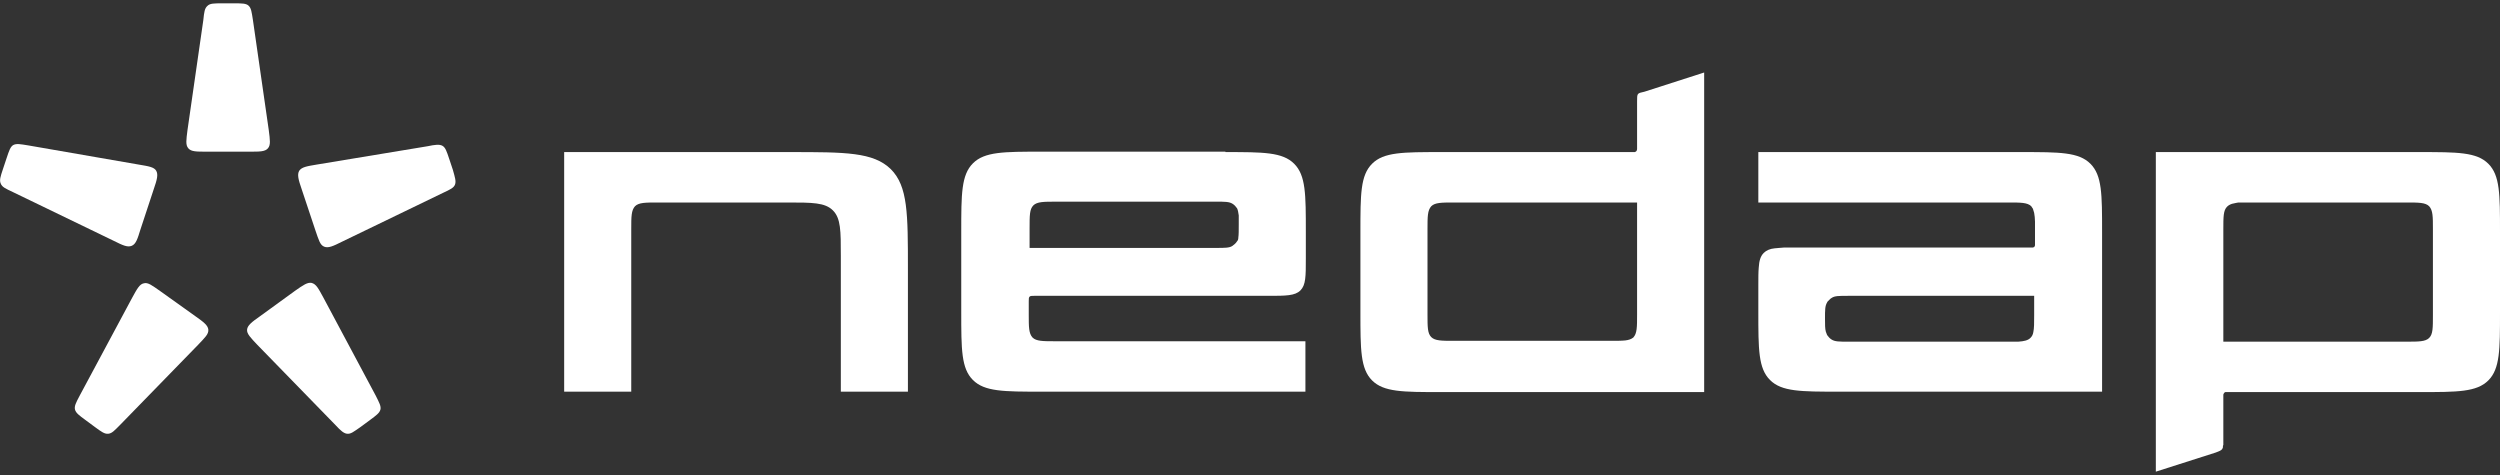
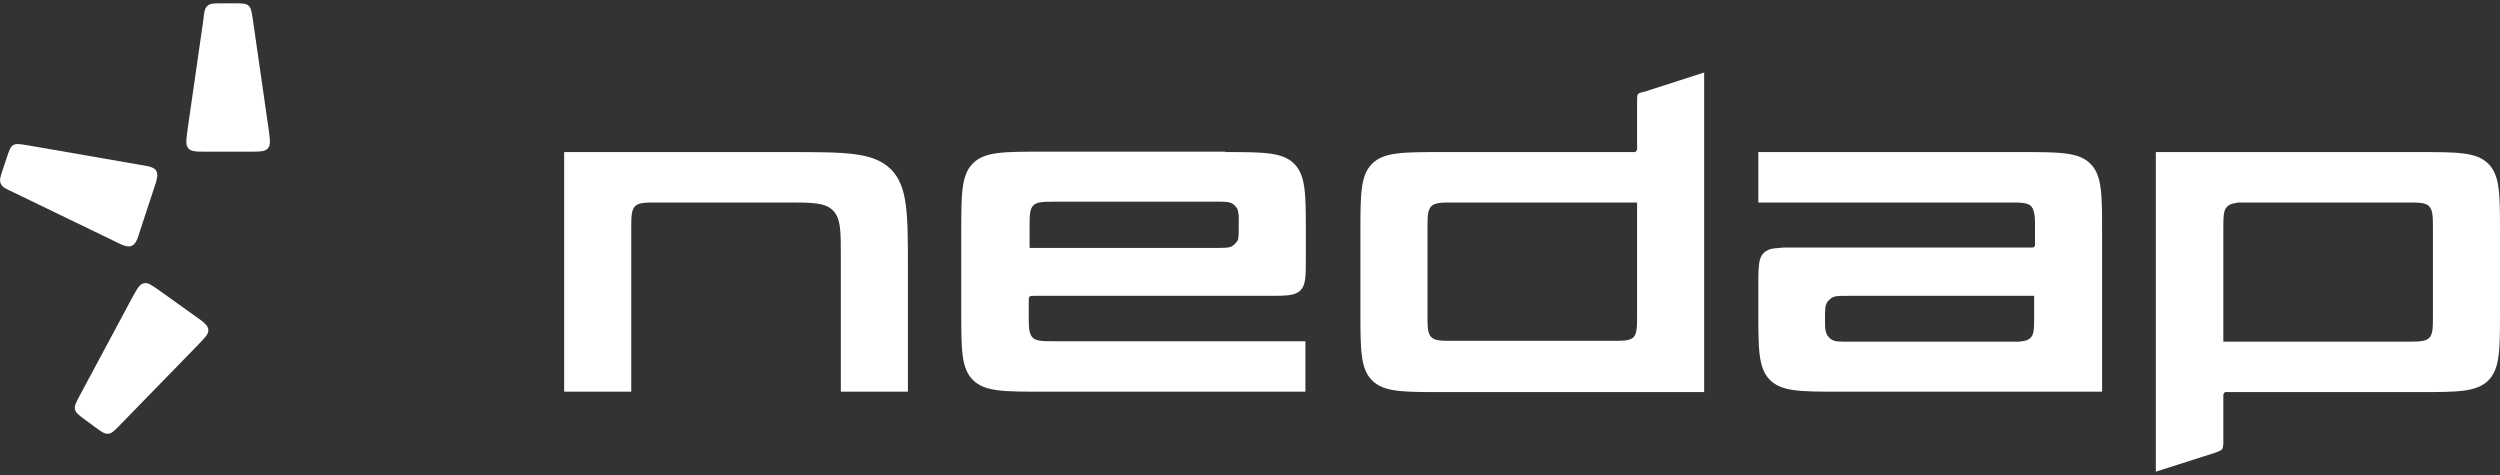
<svg xmlns="http://www.w3.org/2000/svg" width="600" height="114" viewBox="0 0 600 114" fill="none">
  <rect x="0" y="0" width="600" height="114" fill="#333333" stroke="none" />
  <g clip-path="url(#clip0_23_217)">
    <path d="M59.9 36.4C62.4 36.4 63.6 36.4 64.3 35.6C65 34.8 64.8 33.6 64.5 31.2L60.7 4.8C60.4 2.9 60.3 2 59.7 1.4C59.1 0.8 58.1 0.8 56.2 0.8H53.3C51.4 0.8 50.4 0.8 49.8 1.4C49.1 2 49 2.9 48.8 4.8L45 31.2C44.7 33.6 44.5 34.8 45.2 35.6C45.9 36.4 47.1 36.4 49.6 36.4H59.9Z" fill="white" />
    <path d="M36.9 45.4C37.7 43.1 38 41.9 37.5 41C37 40.1 35.7 39.9 33.3 39.5L6.8 34.9C4.9 34.6 4 34.4 3.2 34.8C2.5 35.2 2.2 36.1 1.6 37.9L0.7 40.6C0.1 42.4 -0.2 43.3 0.2 44.1C0.5 44.9 1.4 45.3 3.1 46.1L27.3 57.8C29.5 58.9 30.6 59.4 31.6 59C32.6 58.6 33 57.4 33.7 55.1L36.9 45.4Z" fill="white" />
    <path d="M38.5 69.9C36.5 68.5 35.5 67.7 34.5 68C33.5 68.2 32.9 69.3 31.7 71.5L19.1 95C18.2 96.7 17.8 97.5 18 98.3C18.2 99.1 19 99.7 20.5 100.8L22.8 102.5C24.3 103.6 25.1 104.2 26 104.1C26.9 104 27.5 103.3 28.8 102L47.5 82.8C49.2 81 50.1 80.2 50 79.1C49.9 78.1 48.9 77.3 46.9 75.9L38.5 69.9Z" fill="white" />
-     <path d="M62.4 75.9C60.4 77.3 59.4 78.1 59.3 79.1C59.2 80.1 60.1 81 61.8 82.8L80.5 102C81.8 103.4 82.5 104 83.3 104.1C84.2 104.2 84.9 103.6 86.5 102.5L88.8 100.8C90.3 99.7 91.1 99.1 91.3 98.3C91.5 97.5 91 96.6 90.2 95L77.6 71.4C76.4 69.2 75.9 68.2 74.8 67.9C73.8 67.7 72.8 68.4 70.8 69.8L62.4 75.9Z" fill="white" />
-     <path d="M75.7 55.3C76.5 57.6 76.8 58.8 77.8 59.2C78.8 59.6 79.9 59.1 82.1 58L106.3 46.3C108 45.5 108.9 45.1 109.2 44.3C109.5 43.5 109.2 42.6 108.7 40.8L107.8 38.1C107.2 36.3 106.9 35.4 106.2 35C105.5 34.6 104.5 34.7 102.6 35.1L76 39.5C73.6 39.9 72.4 40.1 71.8 41C71.3 41.9 71.6 43.1 72.4 45.4L75.7 55.3Z" fill="white" />
    <path d="M213.8 40.6C209.6 36.5 202.9 36.5 189.6 36.5H135.4V94H151.5V55C151.5 52 151.5 50.5 152.4 49.5C153.3 48.6 154.9 48.6 157.9 48.6H188.9C195 48.6 198 48.6 199.9 50.5C201.8 52.4 201.8 55.4 201.8 61.4V94H217.9V64.6C217.9 51.3 217.9 44.7 213.8 40.6Z" fill="white" />
    <path d="M294.1 36.5C303.2 36.5 307.8 36.5 310.6 39.3C313.4 42.1 313.4 46.6 313.4 55.7V62.1C313.4 66.3 313.4 68.4 312.1 69.7C310.8 71 308.6 71 304.4 71H248.2C247.6 71 247.3 71 247.1 71.2C246.9 71.4 246.9 71.7 246.9 72.3V75.5C246.9 78.5 246.9 80 247.8 81C248.7 81.9 250.3 81.9 253.3 81.9H313.3V94H250C240.9 94 236.3 94 233.5 91.2C230.7 88.4 230.7 83.9 230.7 74.8V55.6C230.7 46.6 230.7 42 233.5 39.2C236.3 36.4 240.9 36.4 250 36.4H294.1V36.5ZM247 59.5H291.9C294 59.5 295.1 59.5 295.8 59C296.2 58.7 296.6 58.4 296.9 57.9C297.1 57.7 297.2 57.4 297.2 57C297.3 56.3 297.3 55.4 297.3 53.9C297.3 53 297.3 52.3 297.3 51.7C297.2 51 297.1 50.4 296.9 50C296.6 49.6 296.3 49.2 295.8 48.9C295 48.4 294 48.4 291.9 48.4H253.5C250.5 48.4 248.9 48.4 248 49.3C247.1 50.2 247.1 51.7 247.1 54.8V59.5H247Z" fill="white" />
    <path d="M393.1 22.6C392.9 22.9 392.9 23.4 392.9 24.3V35.2C392.9 35.4 392.9 35.6 392.9 35.8C392.9 36 392.8 36.2 392.7 36.3C392.6 36.4 392.5 36.4 392.4 36.5C392.2 36.5 392 36.5 391.6 36.5H345.8C336.7 36.5 332.1 36.5 329.3 39.3C326.5 42.1 326.5 46.6 326.5 55.7V74.9C326.5 83.9 326.5 88.5 329.3 91.3C332.1 94.1 336.7 94.1 345.8 94.1H409V17.4L394.7 22C393.8 22.2 393.3 22.3 393.1 22.6ZM390.1 81.7C389.2 81.8 388 81.8 386.4 81.8H349C346 81.8 344.4 81.8 343.5 80.9C342.6 80 342.6 78.5 342.6 75.4V55C342.6 52 342.6 50.5 343.5 49.5C344.4 48.6 346 48.6 349 48.6H392.9V75.5C392.9 78.5 392.9 80 392 81C391.5 81.4 390.9 81.6 390.1 81.7Z" fill="white" />
    <path d="M441.3 94C432.2 94 427.6 94 424.8 91.2C422 88.4 422 83.9 422 74.8V68.4C422 66.7 422 65.3 422.1 64.2C422.2 62.6 422.5 61.5 423.3 60.7C423.9 60.1 424.8 59.7 425.9 59.6C426.6 59.5 427.4 59.5 428.3 59.4C429.1 59.4 430 59.4 431 59.4H487.1C487.3 59.4 487.5 59.4 487.6 59.4C487.7 59.4 487.8 59.4 487.9 59.4C488 59.4 488.1 59.3 488.2 59.3C488.3 59.2 488.3 59.1 488.4 58.9C488.4 58.8 488.4 58.7 488.4 58.6V58.4V55C488.4 54.3 488.4 53.7 488.4 53.2C488.4 52.4 488.3 51.7 488.2 51.1C488.1 50.7 488 50.4 487.9 50.1C487.8 49.9 487.6 49.7 487.5 49.5C486.6 48.6 485 48.6 482 48.6H422V36.5H485.2C494.3 36.5 498.9 36.5 501.7 39.3C504.5 42.1 504.5 46.6 504.5 55.7V94H441.3ZM488.4 71H443.5C441.4 71 440.3 71 439.6 71.5C439.4 71.6 439.3 71.7 439.1 71.9C439 72 439 72 438.9 72.1C438.8 72.2 438.8 72.2 438.7 72.3C438.6 72.4 438.5 72.5 438.5 72.6C438 73.4 438 74.4 438 76.5C438 77.9 438 78.9 438.2 79.6C438.3 79.9 438.4 80.2 438.5 80.4C438.8 80.8 439.1 81.2 439.6 81.5C440.4 82 441.4 82 443.5 82H481.9H483.1C483.6 82 484 82 484.4 82C485.8 81.9 486.7 81.7 487.3 81.1C487.7 80.7 487.9 80.3 488 79.7C488.2 78.8 488.2 77.5 488.2 75.6V71H488.4Z" fill="white" />
    <path d="M533.5 107.2C533.5 107.4 533.5 107.5 533.4 107.6C533.4 107.7 533.3 107.8 533.3 107.8C533.1 108.1 532.6 108.3 531.8 108.6L517.4 113.2V36.5H580.7C589.8 36.5 594.4 36.5 597.2 39.3C600 42.1 600 46.6 600 55.7V74.9C600 83.9 600 88.5 597.2 91.3C594.4 94.1 589.8 94.1 580.7 94.1H534.9C534.7 94.1 534.6 94.1 534.4 94.1C534.3 94.1 534.2 94.1 534.1 94.1C534 94.1 533.9 94.2 533.8 94.3C533.7 94.4 533.7 94.5 533.6 94.7C533.6 94.9 533.6 95.1 533.6 95.4V106.3V106.8C533.5 106.9 533.5 107 533.5 107.2ZM536.2 48.8C535.5 48.9 534.9 49.2 534.5 49.6C533.6 50.5 533.6 52 533.6 55.1V82H577.5C580.5 82 582.1 82 583 81.1C583.9 80.2 583.9 78.7 583.9 75.6V55C583.9 52 583.9 50.5 583 49.5C582.1 48.6 580.5 48.6 577.5 48.6H540C538.9 48.6 538 48.6 537.2 48.6C536.8 48.7 536.5 48.7 536.2 48.8Z" fill="white" />
  </g>
  <defs>
    <clipPath id="clip0_23_217">
      <rect width="600" height="114" fill="white" />
    </clipPath>
  </defs>
</svg>